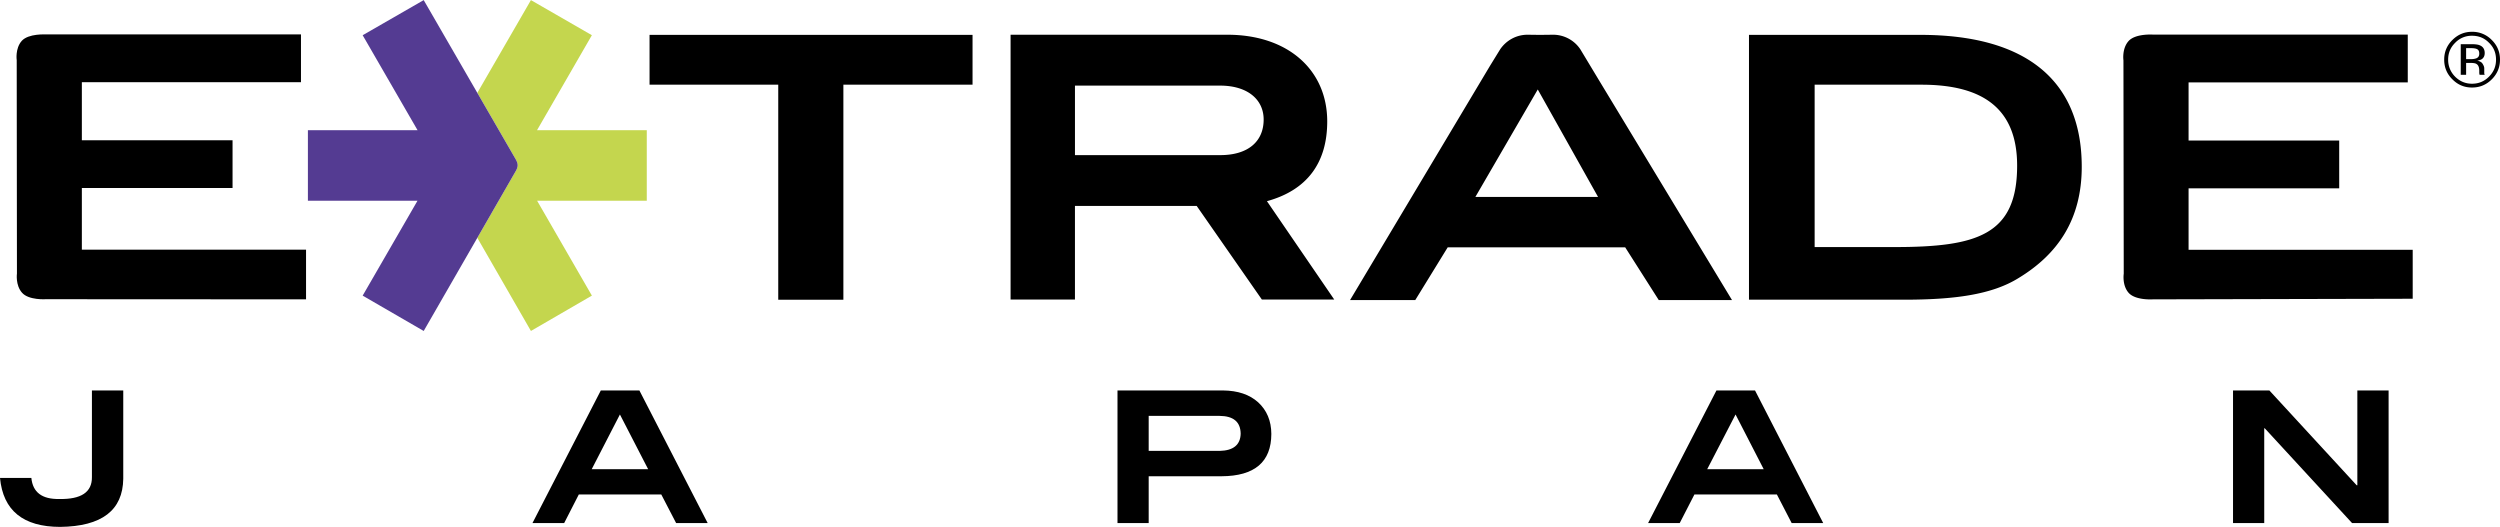
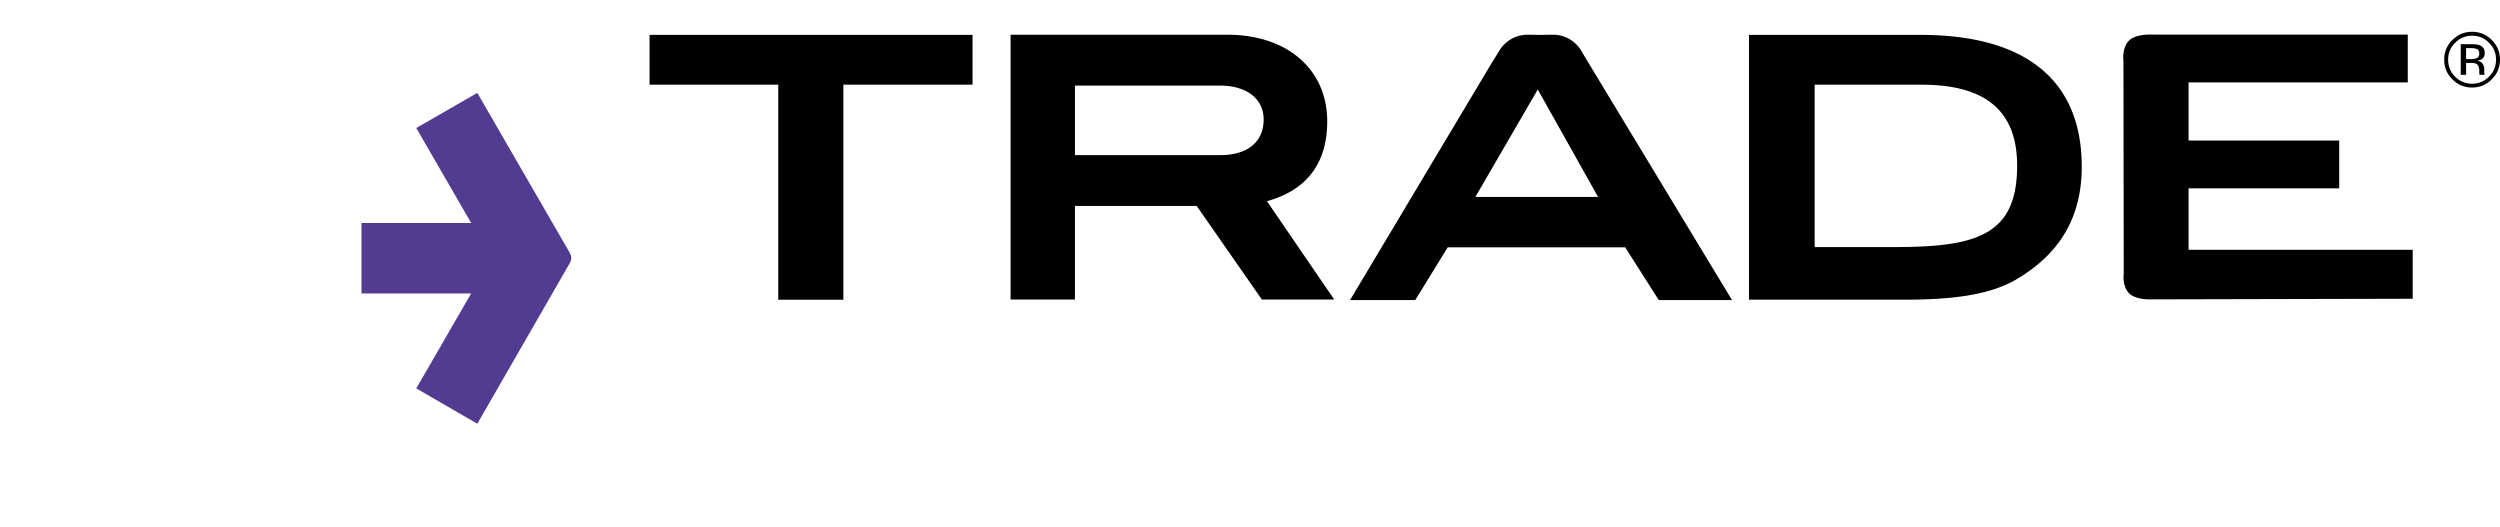
<svg xmlns="http://www.w3.org/2000/svg" width="2500" height="527" viewBox="0 0 175.748 37.033">
-   <path d="M8.665 33.651c-.031 2.218-1.506 3.347-4.438 3.382C1.626 37.029.216 35.88 0 33.589h2.204c.099 1.017.755 1.504 1.955 1.483 1.547.031 2.313-.478 2.303-1.537v-6.094h2.203v6.21zM47.53 36.762l-1.043-2.009H40.69l-1.028 2.009h-2.229l4.804-9.32h2.712l4.799 9.32H47.53zm-3.95-7.632l-1.982 3.845h3.965L43.58 29.13zM85.97 27.441c1.054.01 1.872.288 2.476.833.607.557.923 1.295.928 2.225-.005 1.972-1.175 2.963-3.499 2.974h-5.123v3.289h-2.193v-9.32h7.411v-.001zm-.225 4.249c.96-.022 1.453-.426 1.473-1.208-.011-.828-.502-1.247-1.494-1.253h-4.972v2.461h4.993zM125.952 36.762l-1.039-2.009h-5.796l-1.033 2.009h-2.223l4.804-9.32h2.712l4.793 9.32h-2.218zm-3.944-7.632l-1.992 3.845h3.97l-1.978-3.845zM165.347 36.762l-6.136-6.661h-.037v6.661h-2.194v-9.321h2.555l6.138 6.666h.047v-6.666h2.197v9.321h-2.57zM1.191 19.222s-.116.813.357 1.348c.471.54 1.673.457 1.673.457l18.294.01v-3.494H5.754V13.21h10.594V9.854H5.754V5.769h15.404V2.413H3.215c0 .004-1.206-.079-1.688.455-.473.541-.352 1.354-.352 1.354l.016 15z" />
-   <path d="M45.468 9.146h-7.705l-.016.01 3.861-6.688L37.324 0l-3.769 6.521 2.709 4.687c.168.303.168.492.01.78l-2.719 4.724 3.769 6.547 4.285-2.485-3.851-6.671h7.71V9.146z" fill="#c4d64e" />
-   <path d="M36.264 11.208l-2.709-4.687L29.786 0l-4.291 2.469 3.865 6.688-.015-.01h-7.7v4.957h7.705l-3.855 6.671 4.291 2.485 3.769-6.547 2.719-4.724c.158-.288.158-.477-.01-.781z" fill="#543b92" />
+   <path d="M36.264 11.208l-2.709-4.687l-4.291 2.469 3.865 6.688-.015-.01h-7.7v4.957h7.705l-3.855 6.671 4.291 2.485 3.769-6.547 2.719-4.724c.158-.288.158-.477-.01-.781z" fill="#543b92" />
  <path d="M149.297 19.238s-.126.808.347 1.343c.483.539 1.693.456 1.693.456l18.274-.043v-3.44h-15.756v-4.322h10.589V9.87h-10.589V5.785h15.409V2.423h-17.948c0 .004-1.206-.079-1.684.461-.473.535-.356 1.348-.356 1.348l.021 15.006zM59.289 21.062H54.71V5.947h-9.047V2.444h22.706v3.503h-9.08v15.115zM173.781 2.506c.472 0 .87.158 1.195.494.336.324.493.723.493 1.185 0 .461-.157.859-.493 1.195-.325.33-.724.498-1.195.498-.462 0-.861-.168-1.19-.498a1.657 1.657 0 0 1-.488-1.195c0-.462.162-.861.494-1.185a1.594 1.594 0 0 1 1.184-.494zm1.967 1.679c0-.54-.194-1.002-.577-1.38a1.896 1.896 0 0 0-1.39-.577c-.541 0-.996.195-1.38.577-.384.377-.576.84-.576 1.38 0 .545.192 1.006.576 1.384.378.384.834.577 1.38.577s1.007-.193 1.39-.577c.383-.381.577-.844.577-1.384zm-1.458-.419c0 .168-.069.272-.216.33a1.06 1.06 0 0 1-.367.052h-.341v-.771h.319c.216 0 .368.021.468.079.095.053.137.157.137.31zm-1.302-.666v2.15h.378v-.834h.299c.205 0 .347.021.42.068.143.083.205.241.205.494v.162l.021.11h.362a.278.278 0 0 1-.032-.137v-.314c0-.11-.046-.21-.125-.336-.074-.11-.205-.174-.373-.205a.933.933 0 0 0 .315-.1c.141-.093.215-.235.215-.436 0-.266-.115-.444-.336-.54-.126-.058-.319-.083-.593-.083h-.756V3.1zM122.952 2.444h12.058c7.369 0 11.335 3.167 11.335 9.272 0 3.698-1.679 6.142-4.427 7.814-1.904 1.191-4.579 1.531-8.088 1.531h-10.878V2.444zm10.234 14.917c5.789 0 8.617-.84 8.617-5.723 0-4.007-2.402-5.691-6.715-5.691h-7.52v11.414h5.618zM103.719 13.835l4.385-7.553 4.237 7.553h-8.622zm8.612-8.328l-1.233-2.046a2.3 2.3 0 0 0-1.919-1.027l-.924.011-.869-.011c-.803 0-1.506.409-1.926 1.027l-.714 1.16-9.839 16.468h4.584l2.281-3.708h12.479l2.36 3.708h5.149l-9.429-15.582zM85.792 10.897H75.569V6.011h10.202c1.93 0 3.063.976 3.063 2.386 0 1.546-1.102 2.5-3.042 2.5zm8.003 10.151l-4.73-6.913c2.806-.771 4.238-2.675 4.238-5.607 0-3.625-2.77-6.094-7.019-6.094H71.043v18.614h4.525V14.47h8.559l4.58 6.578h5.088z" />
</svg>